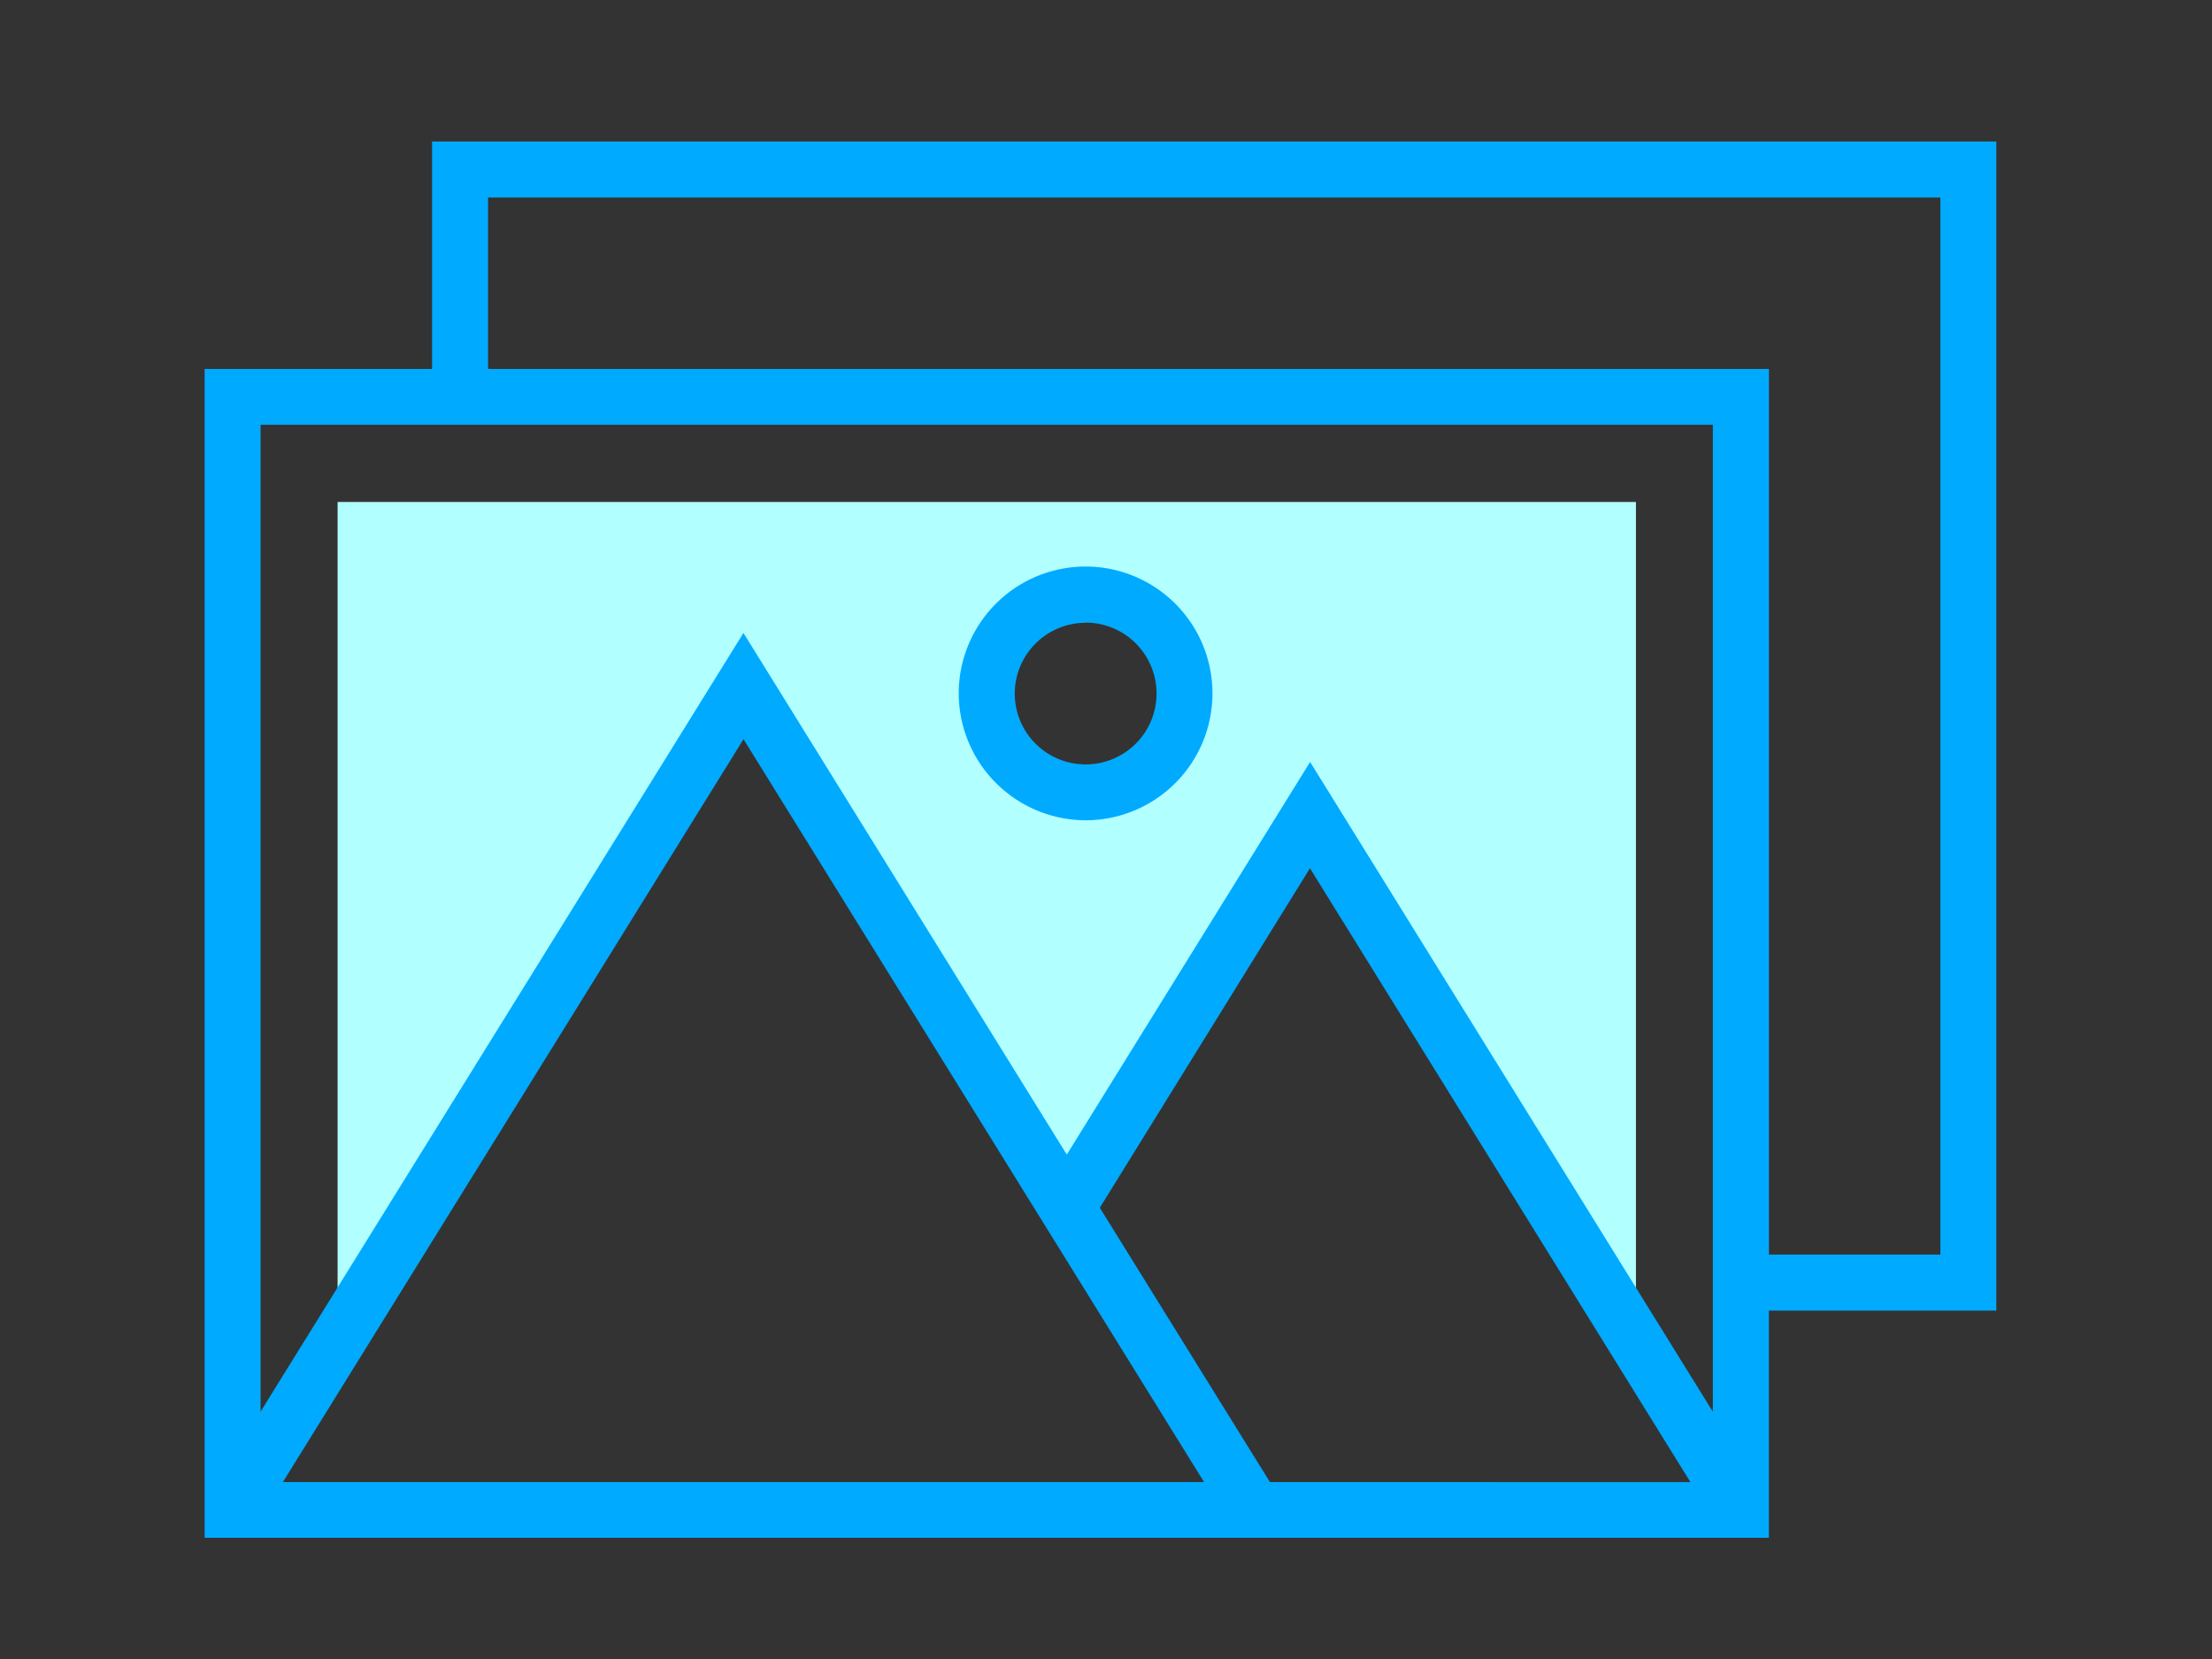
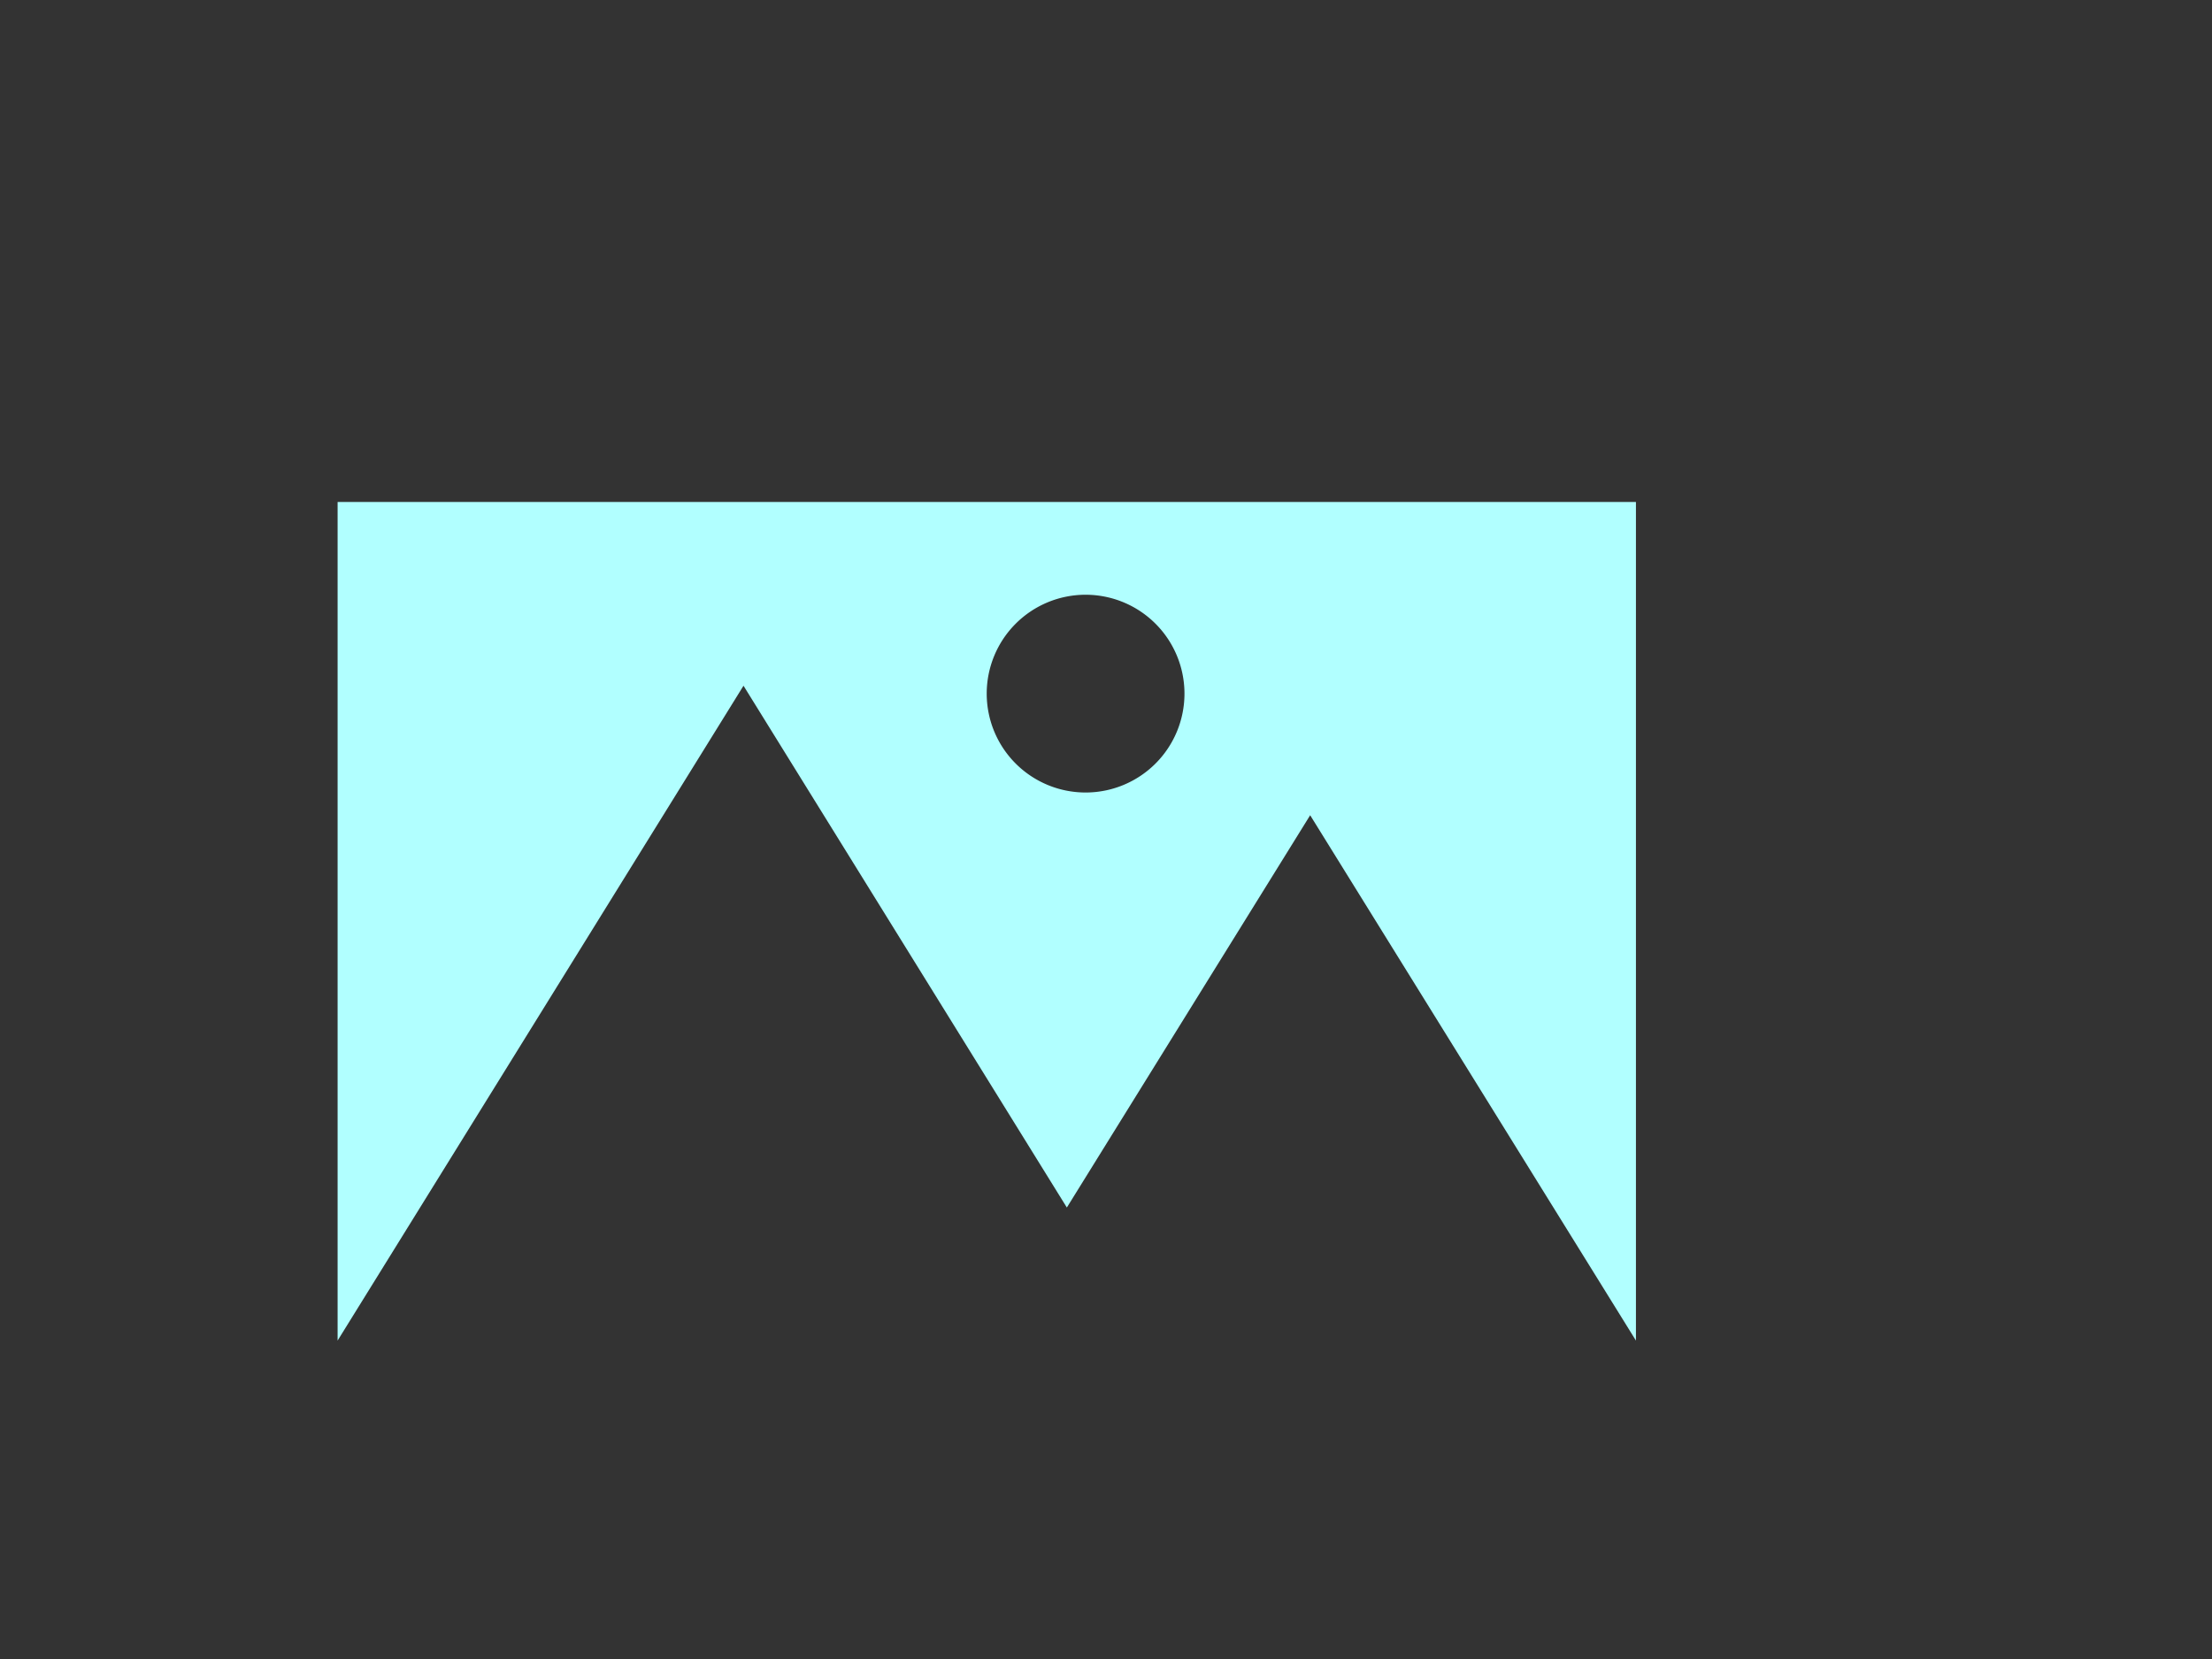
<svg xmlns="http://www.w3.org/2000/svg" id="Ebene_1" data-name="Ebene 1" viewBox="0 0 400 300" width="300" height="225">
  <rect x="0" y="0" width="400" height="300" fill="#333333" stroke="none" />
  <defs>
    <style>.cls-1{fill:#b1ffff;}.cls-2{fill:#0af;}</style>
  </defs>
  <path class="cls-1" d="M134.45,124l58.47,94.36,44-70.94,58.91,95V90.77H61.05V242.42Zm61.85-16.45a17.88,17.88,0,1,1-17.87,17.88v0A17.88,17.88,0,0,1,196.3,107.55Z" />
-   <path class="cls-2" d="M196.3,148.33a22.94,22.94,0,1,0-22.93-22.94h0A23,23,0,0,0,196.3,148.33Zm0-35.74a12.82,12.82,0,1,1-12.8,12.82h0a12.82,12.82,0,0,1,12.8-12.79Z" />
-   <path class="cls-2" d="M78.13,25.59V66.72H37V278.08H319.87V237H361V25.59ZM51.16,268l83.29-134.33L217.73,268Zm178.48,0-30.76-49.6,38-61.39,68.8,111Zm80.1-31v18.29L236.91,137.79l-44,71-58.47-94.33L47.12,255.27V76.81H309.74Zm41.14-10.13h-31V66.72H88.26v-31H350.88Z" />
</svg>